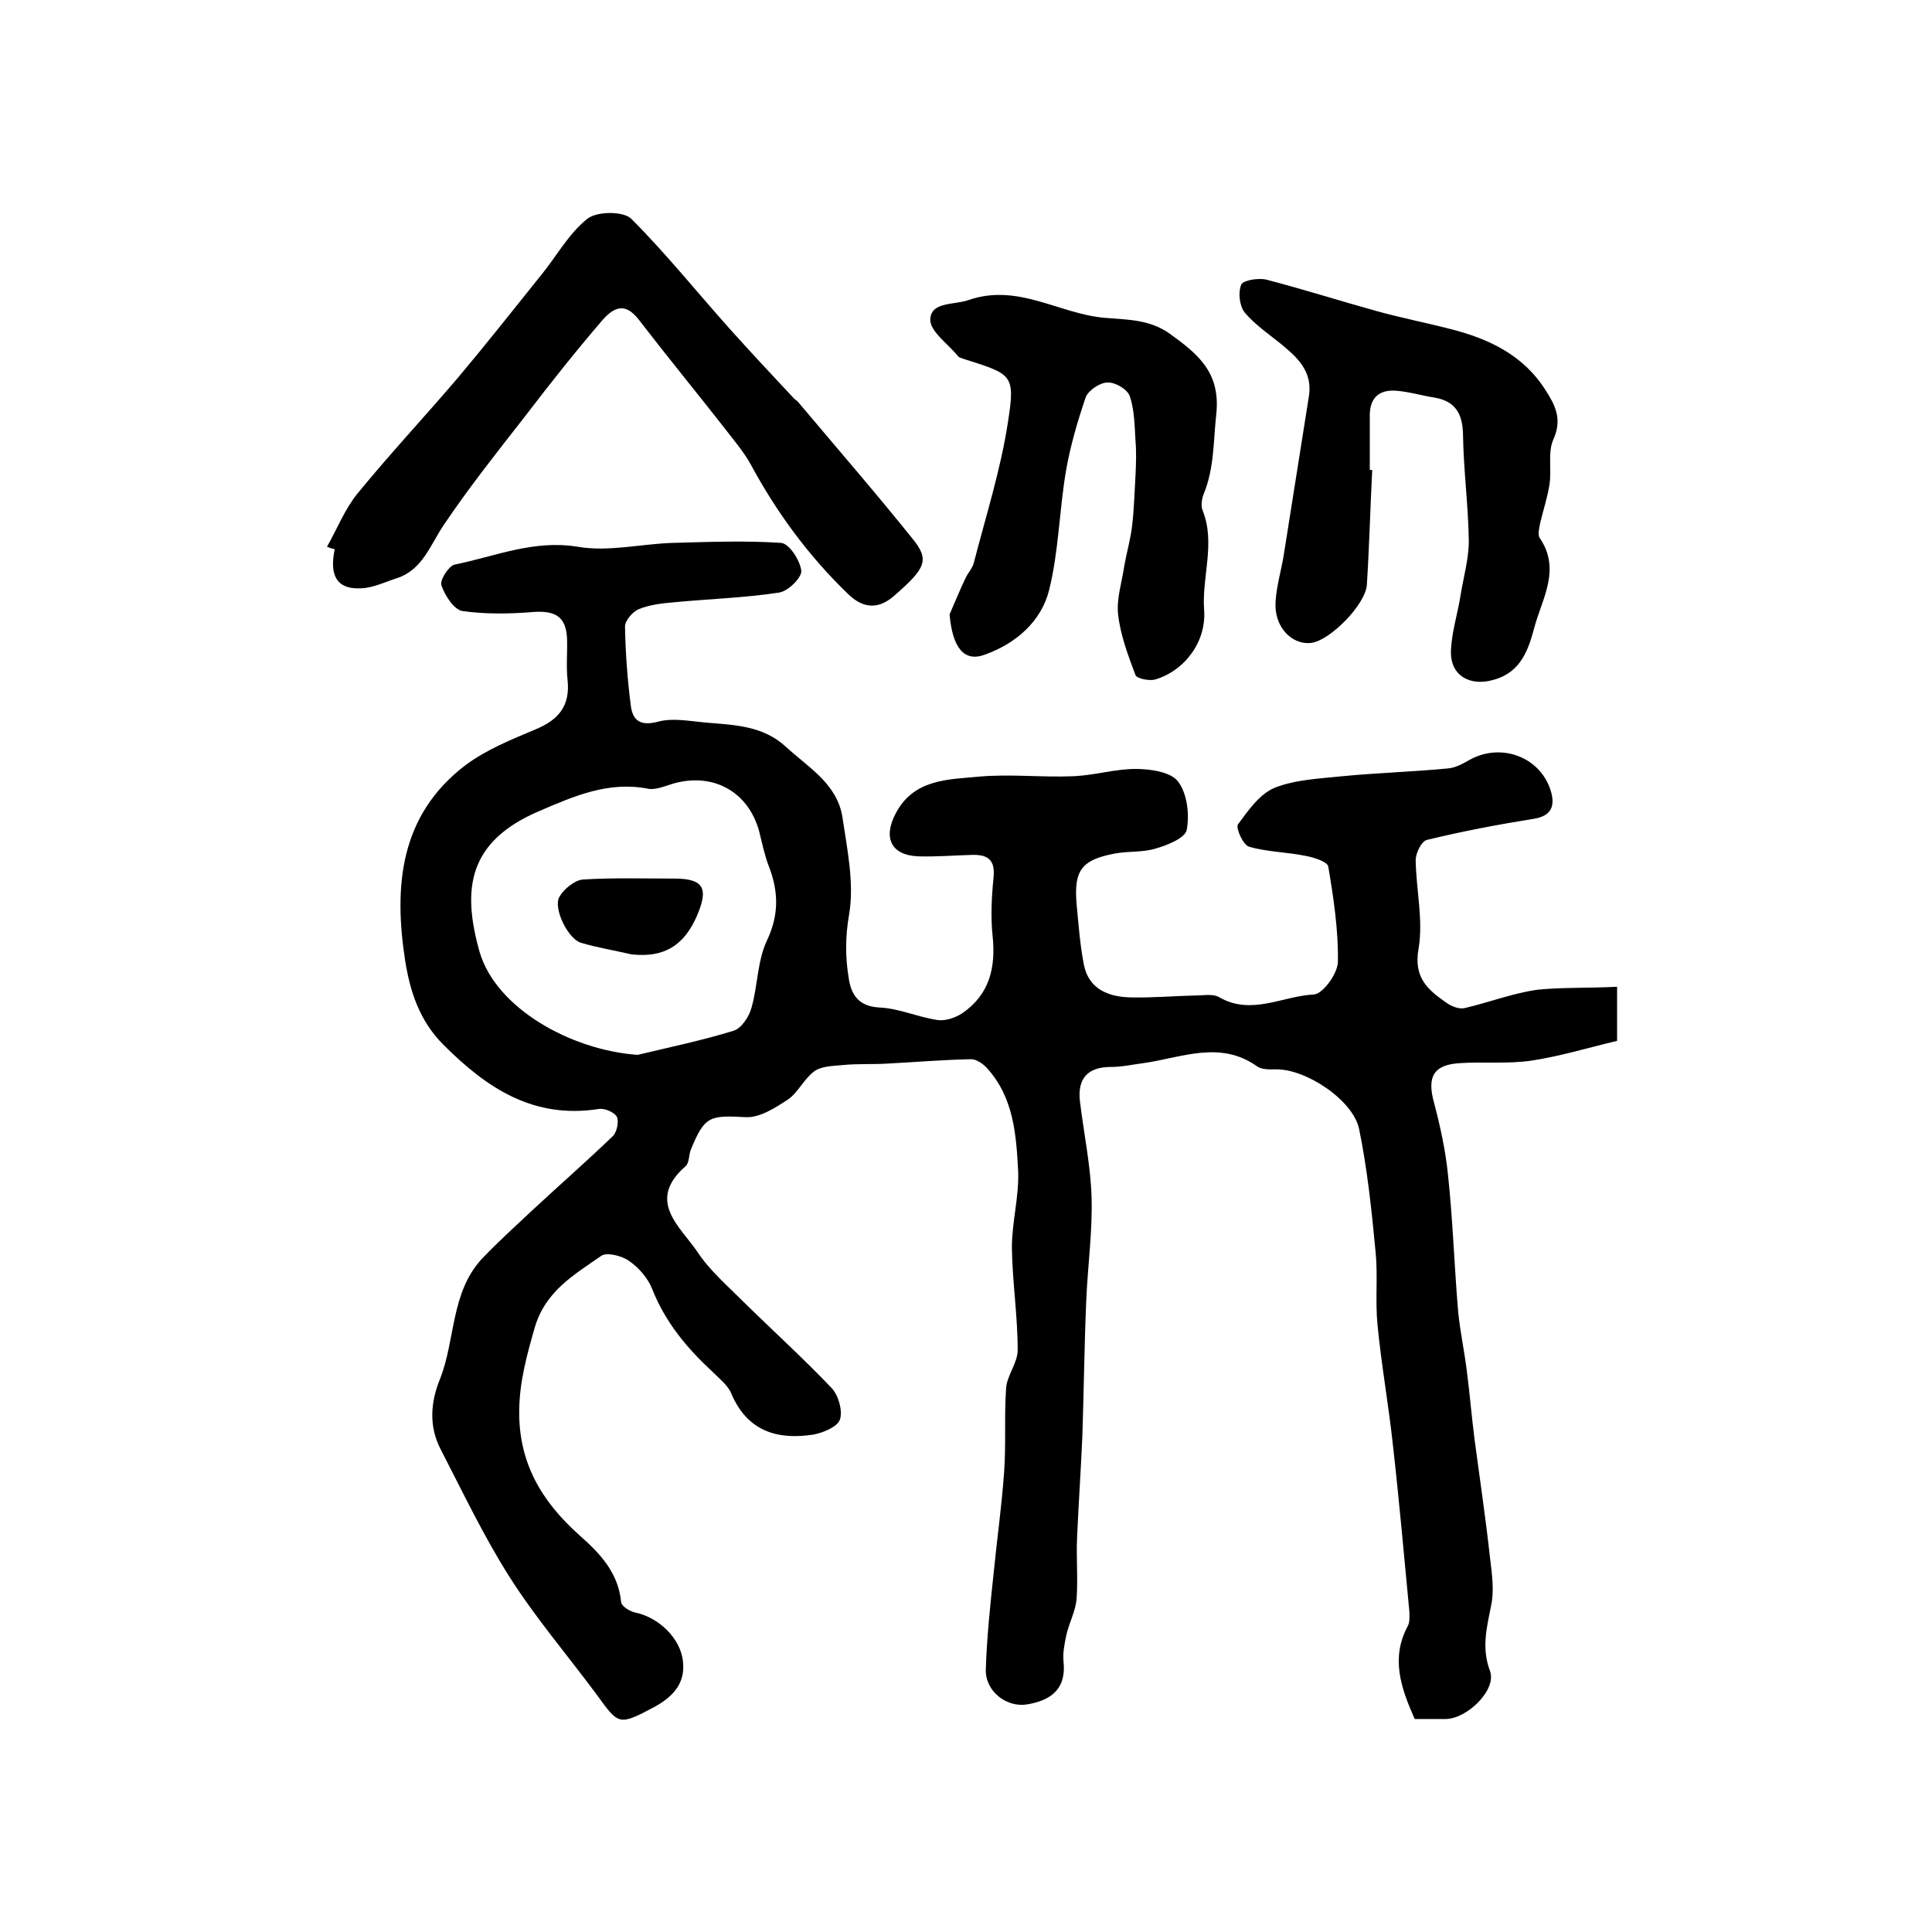
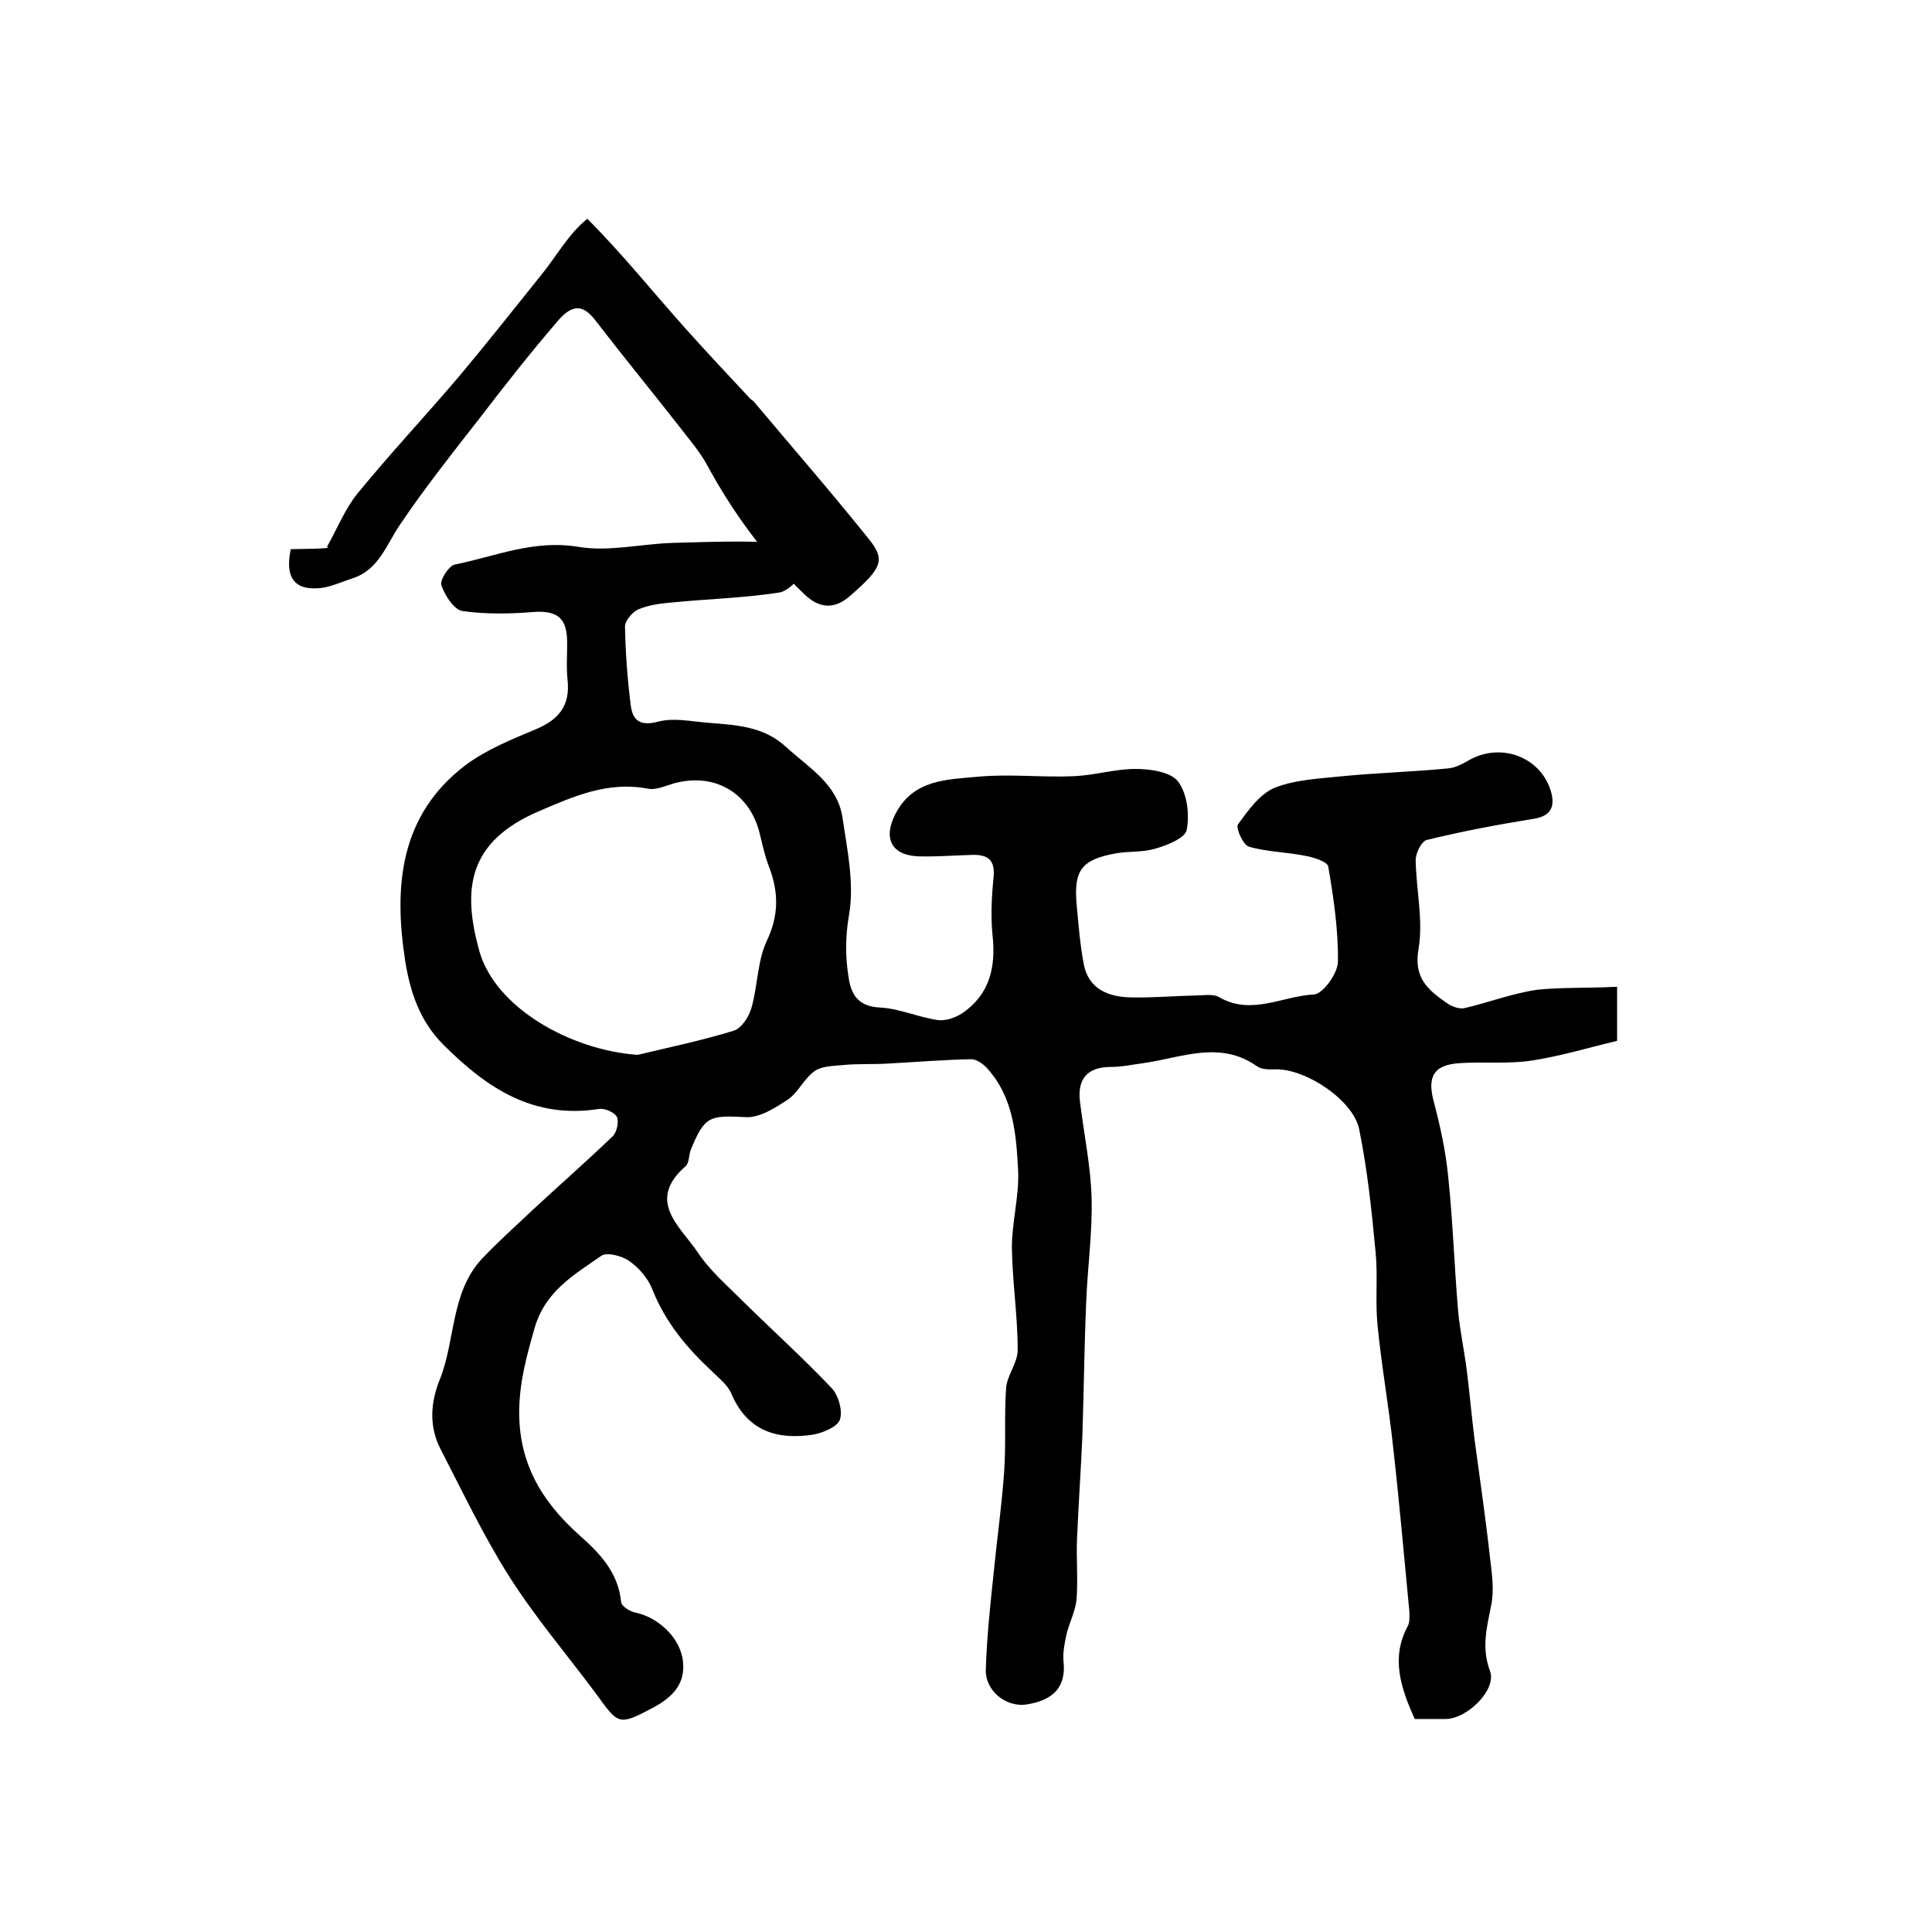
<svg xmlns="http://www.w3.org/2000/svg" version="1.1" id="图层_1" x="0px" y="0px" viewBox="0 0 400 400" style="enable-background:new 0 0 400 400;" xml:space="preserve">
  <style type="text/css">
	.st0{fill:#FFFFFF;}
</style>
  <g>
    <path d="M334.8,204.3c0,4.2,0,7.4,0,11.2c-5.9,1.4-11.8,3.2-17.8,4.1c-4.8,0.7-9.7,0.2-14.6,0.5c-5.6,0.3-7,2.8-5.5,8.2   c1.3,4.9,2.4,10,2.9,15c1,9.4,1.3,18.9,2.1,28.3c0.4,4.1,1.3,8.2,1.8,12.3c0.6,4.7,1,9.5,1.6,14.2c1.1,8.2,2.3,16.3,3.2,24.5   c0.4,3.3,0.9,6.8,0.2,9.9c-0.9,4.6-2,8.7-0.2,13.5c1.4,3.9-4.8,9.9-9.2,9.9c-2.1,0-4.3,0-6.4,0c-2.9-6.5-5-12.7-1.4-19.3   c0.4-0.8,0.3-2,0.3-2.9c-1.1-11.5-2.1-22.9-3.4-34.4c-0.9-8.4-2.4-16.7-3.2-25c-0.5-5,0.1-10.1-0.4-15.1   c-0.8-8.5-1.7-17.1-3.4-25.4c-1.2-6-11-12.5-17.2-12.4c-1.3,0-2.9,0.1-3.9-0.6c-7.7-5.5-15.7-1.8-23.5-0.7   c-2.3,0.3-4.5,0.8-6.8,0.8c-4.7,0-7,2.3-6.4,7.2c0.8,6.6,2.2,13.2,2.4,19.8c0.2,7.1-0.8,14.2-1.1,21.3c-0.4,9.3-0.5,18.6-0.8,27.9   c-0.3,7.1-0.8,14.2-1.1,21.2c-0.2,4.2,0.2,8.5-0.1,12.7c-0.2,2.5-1.5,4.9-2.1,7.4c-0.4,1.9-0.8,3.8-0.6,5.7c0.5,5-1.9,7.9-7.7,8.8   c-4.1,0.6-8.5-2.7-8.4-7.2c0.2-6.6,0.9-13.2,1.6-19.8c0.7-7.1,1.7-14.1,2.2-21.2c0.4-5.7,0-11.5,0.4-17.3c0.2-2.7,2.4-5.2,2.4-7.9   c0-7.1-1.1-14.1-1.2-21.2c0-5.3,1.5-10.5,1.3-15.8c-0.4-7.5-0.9-15.2-6.4-21.3c-0.8-0.9-2.2-1.9-3.3-1.9   c-5.8,0.1-11.5,0.6-17.3,0.9c-3.1,0.2-6.2,0-9.2,0.3c-2.1,0.2-4.5,0.2-6,1.3c-2.1,1.5-3.3,4.3-5.4,5.8c-2.6,1.7-5.8,3.8-8.7,3.7   c-7.6-0.4-8.6-0.3-11.5,6.8c-0.4,1.1-0.3,2.6-1,3.3c-8.3,7.2-1.2,12.5,2.4,17.8c2.5,3.8,6.1,6.9,9.4,10.2c6.1,6,12.5,11.8,18.4,18   c1.4,1.5,2.3,4.7,1.7,6.5c-0.5,1.5-3.4,2.7-5.4,3.1c-7.6,1.2-13.8-0.7-17.1-8.5c-0.7-1.7-2.5-3.1-3.9-4.5   c-5.3-4.9-9.8-10.3-12.5-17.2c-0.9-2.2-2.7-4.3-4.7-5.7c-1.5-1.1-4.7-1.9-5.8-1.1c-5.6,3.9-11.6,7.3-13.8,14.9   c-1.6,5.6-3.1,11-3.2,16.9c-0.2,11,4.6,19,12.4,26c4.2,3.7,8.1,7.7,8.7,13.9c0.1,0.9,1.9,2,3.1,2.2c4.6,1,9.2,5.2,9.7,10.1   c0.5,4.4-1.9,7.2-5.9,9.4c-7.5,4-7.4,3.7-12-2.6c-6-8.1-12.6-15.8-18-24.3c-5.4-8.5-9.7-17.6-14.3-26.5c-2.4-4.7-2.1-9.6-0.1-14.5   c3.2-8.1,2.2-17.8,8.6-24.8c3.4-3.6,7.1-6.9,10.7-10.3c5.5-5.1,11.1-10,16.5-15.2c0.8-0.8,1.3-3,0.8-4c-0.5-0.9-2.5-1.8-3.7-1.6   c-13.5,2.1-23.1-4.2-32.2-13.3c-5-5-6.9-11.1-7.9-17.3c-2.4-15.4-1.2-30.2,12.5-40.6c4.3-3.2,9.5-5.3,14.5-7.4   c4.8-2,7.2-4.9,6.6-10.3c-0.3-2.8,0-5.7-0.1-8.5c-0.2-4.5-2.4-5.8-6.9-5.5c-4.9,0.4-9.9,0.5-14.8-0.2c-1.7-0.3-3.6-3.2-4.3-5.3   c-0.4-1.1,1.5-4,2.7-4.3c8.4-1.7,16.4-5.2,25.5-3.7c6.4,1.1,13.1-0.6,19.7-0.8c7.5-0.2,14.9-0.5,22.4,0c1.7,0.1,4,3.7,4.2,5.8   c0.1,1.4-2.8,4.3-4.7,4.5c-7.2,1.1-14.5,1.3-21.7,2c-2.4,0.2-5,0.5-7.2,1.4c-1.3,0.5-2.9,2.4-2.9,3.6c0.1,5.5,0.5,10.9,1.2,16.4   c0.4,3.1,2,4.3,5.7,3.3c3-0.8,6.5-0.1,9.8,0.2c5.9,0.5,11.9,0.6,16.7,5.1c4.6,4.2,10.5,7.6,11.6,14.4c1,6.7,2.5,13.8,1.4,20.2   c-0.8,4.6-0.8,8.8-0.1,13.1c0.5,3.5,2,6,6.5,6.2c4,0.2,7.9,2,12,2.6c1.6,0.2,3.6-0.5,5-1.4c5.7-3.9,7-9.5,6.3-16.1   c-0.4-3.9-0.2-8,0.2-12c0.4-3.8-1.3-4.8-4.5-4.7c-3.7,0.1-7.3,0.4-11,0.3c-5.7-0.2-7.4-3.8-4.8-8.8c3.7-7.2,10.8-7.1,17.2-7.7   c6.6-0.6,13.2,0.2,19.8-0.1c4.3-0.2,8.5-1.5,12.7-1.5c3,0,7.3,0.6,8.8,2.6c1.9,2.5,2.4,6.8,1.8,10c-0.3,1.7-4,3.2-6.5,3.9   c-2.6,0.8-5.6,0.5-8.3,1c-7,1.3-8.6,3.5-8,10.5c0.4,4.2,0.7,8.4,1.5,12.5c1,5.1,5.1,6.7,9.7,6.8c4.5,0.1,9-0.3,13.5-0.4   c1.7,0,3.6-0.4,4.9,0.4c6.6,3.8,13.1-0.3,19.5-0.6c1.9-0.1,5-4.4,5-6.8c0.1-6.6-0.9-13.2-2-19.7c-0.2-1-3-1.9-4.7-2.2   c-3.9-0.8-7.9-0.8-11.7-1.9c-1.2-0.3-2.8-3.9-2.3-4.6c2.1-2.9,4.5-6.3,7.6-7.6c4.3-1.7,9.3-1.9,14.1-2.4c7.2-0.7,14.5-0.9,21.7-1.6   c1.6-0.1,3.2-1,4.6-1.8c6.7-3.7,15-0.4,16.9,6.9c0.7,2.8-0.1,4.7-3.5,5.3c-7.5,1.2-14.9,2.6-22.3,4.4c-1.1,0.3-2.3,2.7-2.3,4.2   c0.1,6.1,1.6,12.4,0.6,18.3c-1.1,6.1,2,8.6,5.9,11.3c1,0.7,2.6,1.3,3.7,1c5.1-1.2,10-3.1,15.1-3.8   C323.4,204.4,328.9,204.6,334.8,204.3z M132,218.4c6.7-1.6,13.4-3,19.9-5c1.6-0.5,3.2-2.9,3.7-4.8c1.3-4.6,1.2-9.7,3.2-13.9   c2.5-5.3,2.4-10.1,0.4-15.3c-0.9-2.3-1.4-4.8-2-7.2c-2.2-8.2-9.4-12.3-17.7-10c-1.7,0.5-3.7,1.4-5.3,1.1   c-8.2-1.6-15.3,1.5-22.5,4.6c-14.8,6.3-16.1,16.1-12.4,29.2C102.7,208.7,118.1,217.4,132,218.4z" />
-     <path d="M67.7,113.2c2.1-3.7,3.7-7.8,6.3-11c6.7-8.2,14-16,20.9-24.1c5.8-6.9,11.4-14,17.1-21.1c3.2-3.9,5.7-8.6,9.6-11.7   c2-1.6,7.5-1.6,9.1,0c7.2,7.2,13.6,15.2,20.4,22.8c4.3,4.8,8.7,9.5,13.1,14.2c0.3,0.4,0.8,0.6,1.1,1c7.9,9.4,15.9,18.6,23.6,28.2   c3.6,4.4,2.8,6.1-3.6,11.7c-3.3,3-6.5,2.9-9.7-0.2c-8.2-7.9-14.8-16.9-20.2-26.9c-1.5-2.7-3.6-5.1-5.5-7.6   c-5.8-7.4-11.7-14.6-17.4-22c-2.4-3.2-4.6-3.8-7.7-0.3c-5.6,6.5-10.9,13.2-16.1,20c-5.7,7.3-11.5,14.6-16.7,22.3   c-2.9,4.2-4.4,9.4-9.8,11.2c-2.5,0.8-4.9,2-7.4,2.1c-5.6,0.3-6.5-3.3-5.5-8.1C68.7,113.6,68.2,113.4,67.7,113.2z" />
-     <path d="M284.1,97.3c-0.4,7.9-0.6,15.8-1.1,23.7c-0.2,4.1-7.6,11.6-11.5,12.1c-4.1,0.5-7.8-3.4-7.4-8.6c0.2-3.4,1.3-6.8,1.8-10.3   c1.7-10.7,3.4-21.5,5.1-32.2c0.8-5.1-2.4-8-5.8-10.8c-2.6-2.1-5.4-4-7.5-6.5c-1.1-1.4-1.4-4.2-0.7-5.8c0.4-0.9,3.6-1.4,5.2-1   c7.7,2,15.2,4.4,22.8,6.5c5,1.4,10.2,2.4,15.2,3.7c8,2,15.2,5.4,19.8,12.7c2,3.1,3.5,6,1.6,10.2c-1.2,2.7-0.3,6.2-0.8,9.3   c-0.4,2.7-1.3,5.3-1.9,7.9c-0.2,1.1-0.6,2.5-0.1,3.2c4.4,6.5,0.5,12.5-1.1,18.4c-1.2,4.5-2.7,9.3-8.3,10.9c-4.9,1.5-9.1-0.7-9-5.8   c0.1-3.9,1.4-7.8,2-11.7c0.6-3.7,1.7-7.5,1.7-11.2c-0.1-7.4-1.1-14.7-1.2-22.1c-0.1-4.4-1.7-6.9-6-7.6c-2.6-0.4-5.2-1.2-7.8-1.4   c-3.7-0.3-5.6,1.6-5.5,5.4c0,3.7,0,7.3,0,11C283.8,97.3,284,97.3,284.1,97.3z" />
-     <path d="M196.6,127.2c1.1-2.5,2.1-5,3.3-7.5c0.5-1.1,1.4-2,1.7-3.1c2.5-9.7,5.6-19.4,7.1-29.3c1.5-9.7,0.9-9.8-8.9-12.9   c-0.5-0.2-1.1-0.3-1.4-0.6c-2.1-2.6-5.9-5.2-5.8-7.7c0.2-3.7,4.9-2.9,8-4c10.2-3.5,18.7,2.9,28.1,3.7c4.7,0.4,9.3,0.3,13.5,3.3   c5.8,4.2,10.6,8,9.6,16.8c-0.6,5.5-0.4,11.1-2.6,16.4c-0.4,1-0.6,2.5-0.2,3.4c2.7,6.8-0.2,13.7,0.3,20.6c0.5,6.5-4,12.6-10.2,14.4   c-1.2,0.3-3.7-0.2-4-0.9c-1.5-4-3.1-8.2-3.6-12.5c-0.4-3.3,0.8-6.8,1.3-10.3c0.5-2.8,1.3-5.5,1.6-8.2c0.4-3.5,0.5-7,0.7-10.5   c0.1-2.3,0.2-4.6,0-6.9c-0.2-3.2-0.2-6.5-1.2-9.4c-0.5-1.4-3-2.9-4.6-2.8c-1.6,0-3.9,1.6-4.5,3c-1.7,5-3.2,10.1-4.1,15.3   c-1.4,8.2-1.5,16.7-3.5,24.7c-1.6,6.4-6.8,11-13.2,13.3C199.6,137.2,197.2,134.1,196.6,127.2z" />
-     <path d="M130.8,197.6c-3.5-0.8-7.1-1.4-10.5-2.4c-2.7-0.8-5.8-7.1-4.5-9.5c0.9-1.6,3.1-3.4,4.8-3.6c6.3-0.4,12.6-0.2,19-0.2   c6.2,0,7.1,2.1,4.7,7.7C141.6,195.8,137.5,198.3,130.8,197.6z" />
+     <path d="M67.7,113.2c2.1-3.7,3.7-7.8,6.3-11c6.7-8.2,14-16,20.9-24.1c5.8-6.9,11.4-14,17.1-21.1c3.2-3.9,5.7-8.6,9.6-11.7   c7.2,7.2,13.6,15.2,20.4,22.8c4.3,4.8,8.7,9.5,13.1,14.2c0.3,0.4,0.8,0.6,1.1,1c7.9,9.4,15.9,18.6,23.6,28.2   c3.6,4.4,2.8,6.1-3.6,11.7c-3.3,3-6.5,2.9-9.7-0.2c-8.2-7.9-14.8-16.9-20.2-26.9c-1.5-2.7-3.6-5.1-5.5-7.6   c-5.8-7.4-11.7-14.6-17.4-22c-2.4-3.2-4.6-3.8-7.7-0.3c-5.6,6.5-10.9,13.2-16.1,20c-5.7,7.3-11.5,14.6-16.7,22.3   c-2.9,4.2-4.4,9.4-9.8,11.2c-2.5,0.8-4.9,2-7.4,2.1c-5.6,0.3-6.5-3.3-5.5-8.1C68.7,113.6,68.2,113.4,67.7,113.2z" />
  </g>
</svg>